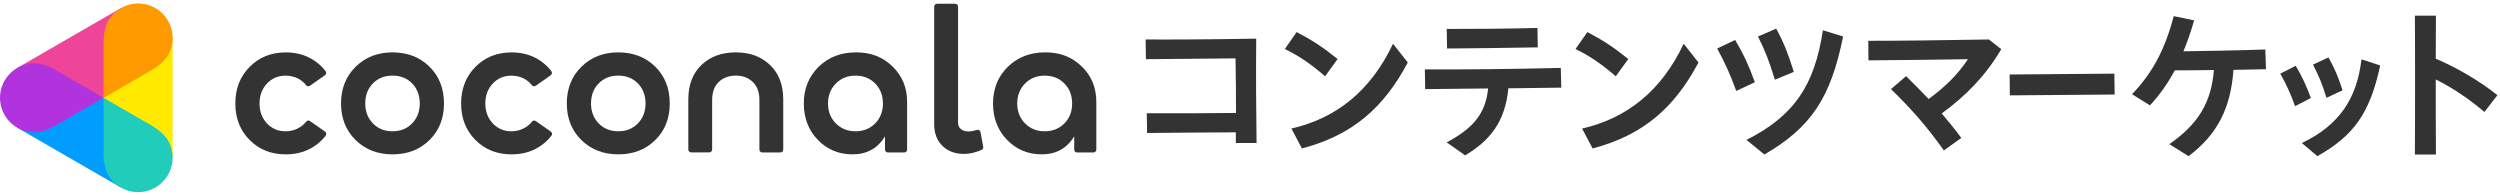
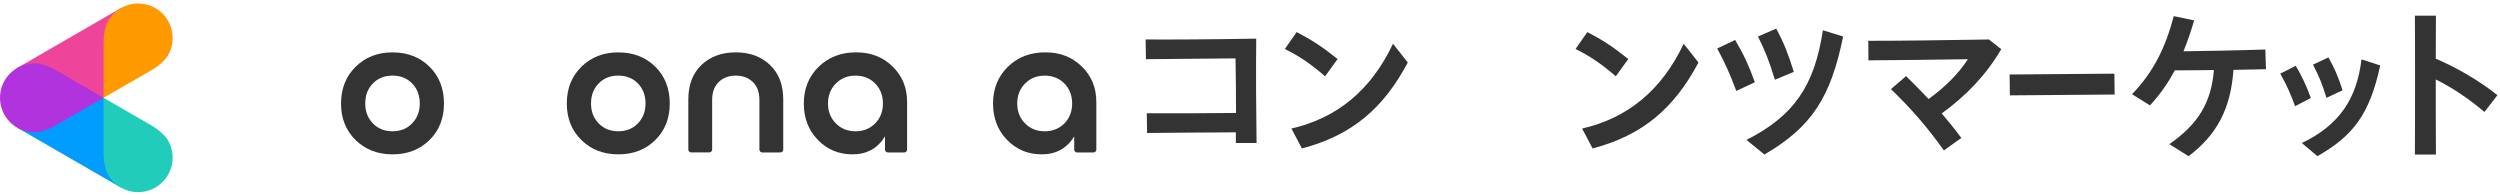
<svg xmlns="http://www.w3.org/2000/svg" fill="none" height="33" viewBox="0 0 424 33" width="424">
  <path d="m66.569 26.178c-2.522 0-4.607-.808-6.256-2.425s-2.473-3.685-2.473-6.207c0-2.522.825-4.596 2.473-6.223 1.649-1.626 3.734-2.441 6.256-2.441 2.522 0 4.633.808 6.271 2.425 1.638 1.617 2.458 3.696 2.458 6.24s-.82 4.59-2.458 6.207-3.729 2.425-6.271 2.425zm-3.329-5.254c.861.894 1.973 1.341 3.33 1.341s2.468-.447 3.33-1.341c.861-.894 1.293-2.021 1.293-3.378s-.432-2.51-1.293-3.395c-.863-.884-1.973-1.326-3.33-1.326s-2.468.442-3.33 1.326c-.863.884-1.293 2.016-1.293 3.395s.43 2.484 1.293 3.378z" fill="#333" />
  <path d="m104.861 26.178c-2.522 0-4.607-.808-6.257-2.425-1.649-1.617-2.473-3.685-2.473-6.207 0-2.522.825-4.596 2.473-6.223 1.65-1.626 3.735-2.441 6.257-2.441s4.633.808 6.271 2.425c1.638 1.617 2.458 3.696 2.458 6.24s-.82 4.59-2.458 6.207-3.729 2.425-6.271 2.425zm-3.33-5.254c.861.894 1.972 1.341 3.33 1.341 1.357 0 2.467-.447 3.33-1.341.861-.894 1.293-2.021 1.293-3.378s-.432-2.51-1.293-3.395c-.863-.884-1.973-1.326-3.33-1.326-1.358 0-2.468.442-3.33 1.326-.863.884-1.294 2.016-1.294 3.395s.431 2.484 1.294 3.378z" fill="#333" />
-   <path d="m164.259 22.294c-.523 0-.952-.122-1.29-.399s-.485-.645-.485-1.107v-19.665c0-.267-.217-.485-.485-.485h-3.078c-.267 0-.484.218-.484.485v19.942c0 1.506.46 2.735 1.382 3.657.922.922 2.151 1.382 3.686 1.382.911 0 1.897-.223 2.956-.67.211-.089.335-.312.292-.538l-.458-2.484c-.053-.284-.342-.46-.617-.376-.546.167-1.018.257-1.419.257z" fill="#333" />
  <path d="m116.739 16.867c0-2.478.744-4.429 2.23-5.852 1.488-1.422 3.427-2.134 5.819-2.134s4.305.711 5.803 2.134c1.498 1.422 2.247 3.373 2.247 5.852v8.505c0 .267-.218.485-.485.485h-3.072c-.267 0-.485-.218-.485-.485v-8.409c0-1.315-.371-2.332-1.115-3.055s-1.708-1.084-2.893-1.084c-1.184 0-2.149.361-2.893 1.084s-1.115 1.74-1.115 3.055v8.402c0 .267-.218.485-.485.485h-3.071c-.267 0-.485-.218-.485-.485v-8.5z" fill="#333" />
  <path d="m144.603 26.178c-2.349 0-4.317-.818-5.9-2.458-1.584-1.638-2.377-3.696-2.377-6.176 0-2.479.834-4.569 2.505-6.207 1.67-1.638 3.787-2.458 6.352-2.458s4.543.798 6.191 2.392c1.649 1.595 2.472 3.599 2.472 6.014v8.086c0 .267-.217.485-.485.485h-2.781c-.267 0-.484-.218-.484-.485v-2.233c-1.251 2.026-3.083 3.038-5.497 3.038zm3.832-5.253c.872-.894 1.309-2.021 1.309-3.378s-.437-2.484-1.309-3.378c-.873-.894-1.988-1.341-3.347-1.341s-2.446.447-3.331 1.341c-.884.894-1.326 2.021-1.326 3.378s.442 2.484 1.326 3.378c.885.894 1.995 1.341 3.331 1.341s2.472-.447 3.347-1.341z" fill="#333" />
  <path d="m176.694 26.178c-2.349 0-4.317-.818-5.901-2.458-1.583-1.638-2.376-3.696-2.376-6.176 0-2.479.834-4.569 2.505-6.207 1.669-1.638 3.787-2.458 6.352-2.458s4.543.798 6.191 2.392c1.649 1.595 2.472 3.599 2.472 6.014v8.086c0 .267-.217.485-.485.485h-2.781c-.267 0-.485-.218-.485-.485v-2.233c-1.25 2.026-3.083 3.038-5.496 3.038zm3.831-5.253c.873-.894 1.31-2.021 1.31-3.378s-.437-2.484-1.31-3.378c-.872-.894-1.987-1.341-3.346-1.341-1.36 0-2.447.447-3.331 1.341s-1.326 2.021-1.326 3.378.442 2.484 1.326 3.378c.884.894 1.994 1.341 3.331 1.341 1.336 0 2.472-.447 3.346-1.341z" fill="#333" />
-   <path d="m50.953 21.524c-.744.496-1.579.744-2.506.744-1.272 0-2.327-.447-3.169-1.341-.841-.894-1.26-2.021-1.26-3.378s.421-2.484 1.26-3.378c.841-.894 1.897-1.341 3.169-1.341.948 0 1.788.247 2.522.744.371.251.685.544.945.879.157.201.445.238.653.091l2.542-1.78c.224-.157.277-.472.111-.69-.374-.49-.81-.939-1.31-1.346-1.509-1.229-3.319-1.842-5.432-1.842-2.479 0-4.526.82-6.143 2.458-1.617 1.638-2.425 3.708-2.425 6.207 0 2.499.808 4.564 2.425 6.191 1.617 1.628 3.663 2.441 6.143 2.441 2.111 0 3.922-.609 5.432-1.826.505-.407.945-.859 1.323-1.353.167-.218.114-.531-.111-.689l-2.542-1.78c-.208-.145-.498-.111-.653.091-.266.343-.591.645-.975.901z" fill="#333" />
-   <path d="m89.248 21.524c-.744.496-1.579.744-2.506.744-1.272 0-2.327-.447-3.169-1.341-.841-.894-1.26-2.021-1.26-3.378s.421-2.484 1.26-3.378c.841-.894 1.897-1.341 3.169-1.341.948 0 1.788.247 2.522.744.371.251.685.544.945.879.157.201.445.238.653.091l2.542-1.78c.224-.157.277-.472.111-.69-.374-.49-.81-.939-1.31-1.346-1.509-1.229-3.319-1.842-5.432-1.842-2.479 0-4.526.82-6.143 2.458-1.617 1.638-2.425 3.708-2.425 6.207 0 2.499.808 4.564 2.425 6.191 1.617 1.628 3.663 2.441 6.143 2.441 2.111 0 3.922-.609 5.432-1.826.505-.407.945-.859 1.323-1.353.167-.218.114-.531-.111-.689l-2.542-1.78c-.208-.145-.498-.111-.653.091-.266.343-.591.645-.975.901z" fill="#333" />
  <path d="m17.569 16.59h-11.713l-2.928 5.072 17.569 10.143 2.928-5.072z" fill="#009dff" />
  <path d="m20.497 1.375-17.569 10.143 2.928 5.072h11.713l5.856-10.143z" fill="#e49" />
-   <path d="m23.424 26.733h5.856v-20.285h-5.856l-5.856 10.143z" fill="#ffea00" />
  <path d="m0 16.59c0 3.235 2.623 5.856 5.856 5.856 1.107 0 2.667-.61 3.551-1.145l8.162-4.713-8.162-4.713c-.882-.534-2.443-1.145-3.551-1.145-3.233.003-5.856 2.624-5.856 5.859z" fill="#b033dd" />
  <path d="m26.352 31.805c2.801-1.617 3.761-5.199 2.144-8-.554-.958-1.862-2.004-2.766-2.502l-8.162-4.713v9.424c-.021 1.031.231 2.689.783 3.647 1.616 2.801 5.199 3.761 8 2.144z" fill="#2cb" />
  <path d="m26.352 1.375c-2.801-1.616-6.382-.658-8 2.144-.554.958-.805 2.616-.783 3.647v9.423l8.162-4.713c.904-.498 2.212-1.544 2.766-2.502 1.616-2.801.658-6.382-2.144-8z" fill="#f90" />
  <g fill="#333">
    <path d="m194.492 19.211c4.432.028 9.618 0 15.137-.056 0-3.094-.028-6.245-.084-9.255-5.465.056-11.012.112-15.194.139l-.056-3.345c4.238.028 10.455 0 18.762-.14-.057 5.798-.028 11.876.056 17.702h-3.512v-1.813c-5.13.028-10.426.056-15.053.112l-.056-3.345z" />
    <path d="m217.908 8.311 2.007-2.872c2.593 1.366 4.266 2.425 6.941 4.572l-2.118 2.928c-2.37-2.063-4.516-3.512-6.83-4.628zm1.115 13.493c7.638-1.757 13.464-6.412 17.229-14.385l2.508 3.179c-4.069 7.667-9.367 12.322-17.952 14.58z" />
-     <path d="m245.363 24.146c4.432-2.37 6.58-4.795 7.025-9.143-3.624.028-7.164.084-10.677.112l-.056-3.345c7.582.028 14.997-.056 23.055-.251l.084 3.345c-3.095.028-6.077.084-8.977.112-.529 5.687-3.15 8.892-7.332 11.373l-3.122-2.202zm0-19.236c5.074 0 9.728-.028 15.388-.167l.056 3.289c-5.938.112-9.841.14-15.388.195z" />
    <path d="m267.209 8.311 2.007-2.872c2.593 1.366 4.266 2.425 6.941 4.572l-2.118 2.928c-2.37-2.063-4.516-3.512-6.83-4.628zm1.115 13.493c7.639-1.757 13.465-6.412 17.229-14.385l2.509 3.179c-4.07 7.667-9.368 12.322-17.953 14.58z" />
    <path d="m291.238 8.227 3.039-1.45c1.393 2.342 2.314 4.294 3.345 7.165l-3.151 1.478c-1.087-2.928-1.839-4.6-3.233-7.192zm4.962 15.5c8.056-4.069 11.541-9.199 12.963-18.595l3.429 1.059c-2.091 10.342-5.38 15.388-13.352 20.016l-3.038-2.481zm1.951-17.534 3.095-1.338c1.337 2.481 2.035 4.294 2.982 7.332l-3.207 1.338c-.948-3.095-1.672-4.99-2.871-7.332z" />
    <path d="m320.707 15.114 2.565-2.202c1.366 1.338 2.621 2.621 3.819 3.875 2.621-1.867 5.101-4.294 6.662-6.746-5.798.084-11.68.167-16.866.195l-.028-3.317c5.966 0 12.043-.084 20.462-.223l2.09 1.645c-2.621 4.46-5.939 7.861-10.092 10.9 1.087 1.282 2.202 2.647 3.317 4.153l-2.954 2.118c-2.928-4.097-5.519-7.053-8.977-10.398z" />
    <path d="m361.59 15.978c3.596-3.708 5.66-7.861 7.082-13.242l3.457.724c-.558 1.895-1.143 3.624-1.813 5.24 4.015-.056 8.948-.14 13.884-.307l.112 3.345c-1.813.028-3.68.084-5.519.112-.446 6.524-2.788 11.012-7.611 14.636l-3.261-2.035c4.879-3.401 7.109-7.025 7.555-12.572-2.343.028-4.601.056-6.635.056-1.143 2.146-2.48 4.069-4.209 5.938l-3.038-1.895z" />
    <path d="m386.735 12.493 2.621-1.338c.976 1.645 1.785 3.317 2.565 5.463l-2.676 1.394c-.752-2.09-1.421-3.568-2.508-5.519zm3.652 11.764c6.383-3.038 9.339-7.555 10.119-14.189l3.179 1.031c-1.785 8.307-4.629 11.959-10.649 15.388zm1.895-13.296 2.621-1.227c1.031 1.811 1.617 3.207 2.398 5.575l-2.731 1.282c-.752-2.425-1.254-3.624-2.286-5.631z" />
    <path d="m409.593 13.776c0-3.931 0-7.667-.028-11.122h3.568c0 2.342-.028 4.767-.028 7.304 3.568 1.506 7.527 3.819 10.455 6.189l-2.202 2.844c-2.65-2.258-5.548-4.181-8.253-5.519 0 3.987 0 8.224.028 12.741h-3.568c.028-4.35.028-8.503.028-12.434z" />
    <path d="m340.831 12.634 17.768-.142.043 3.54-17.768.142-.045-3.54z" />
  </g>
</svg>